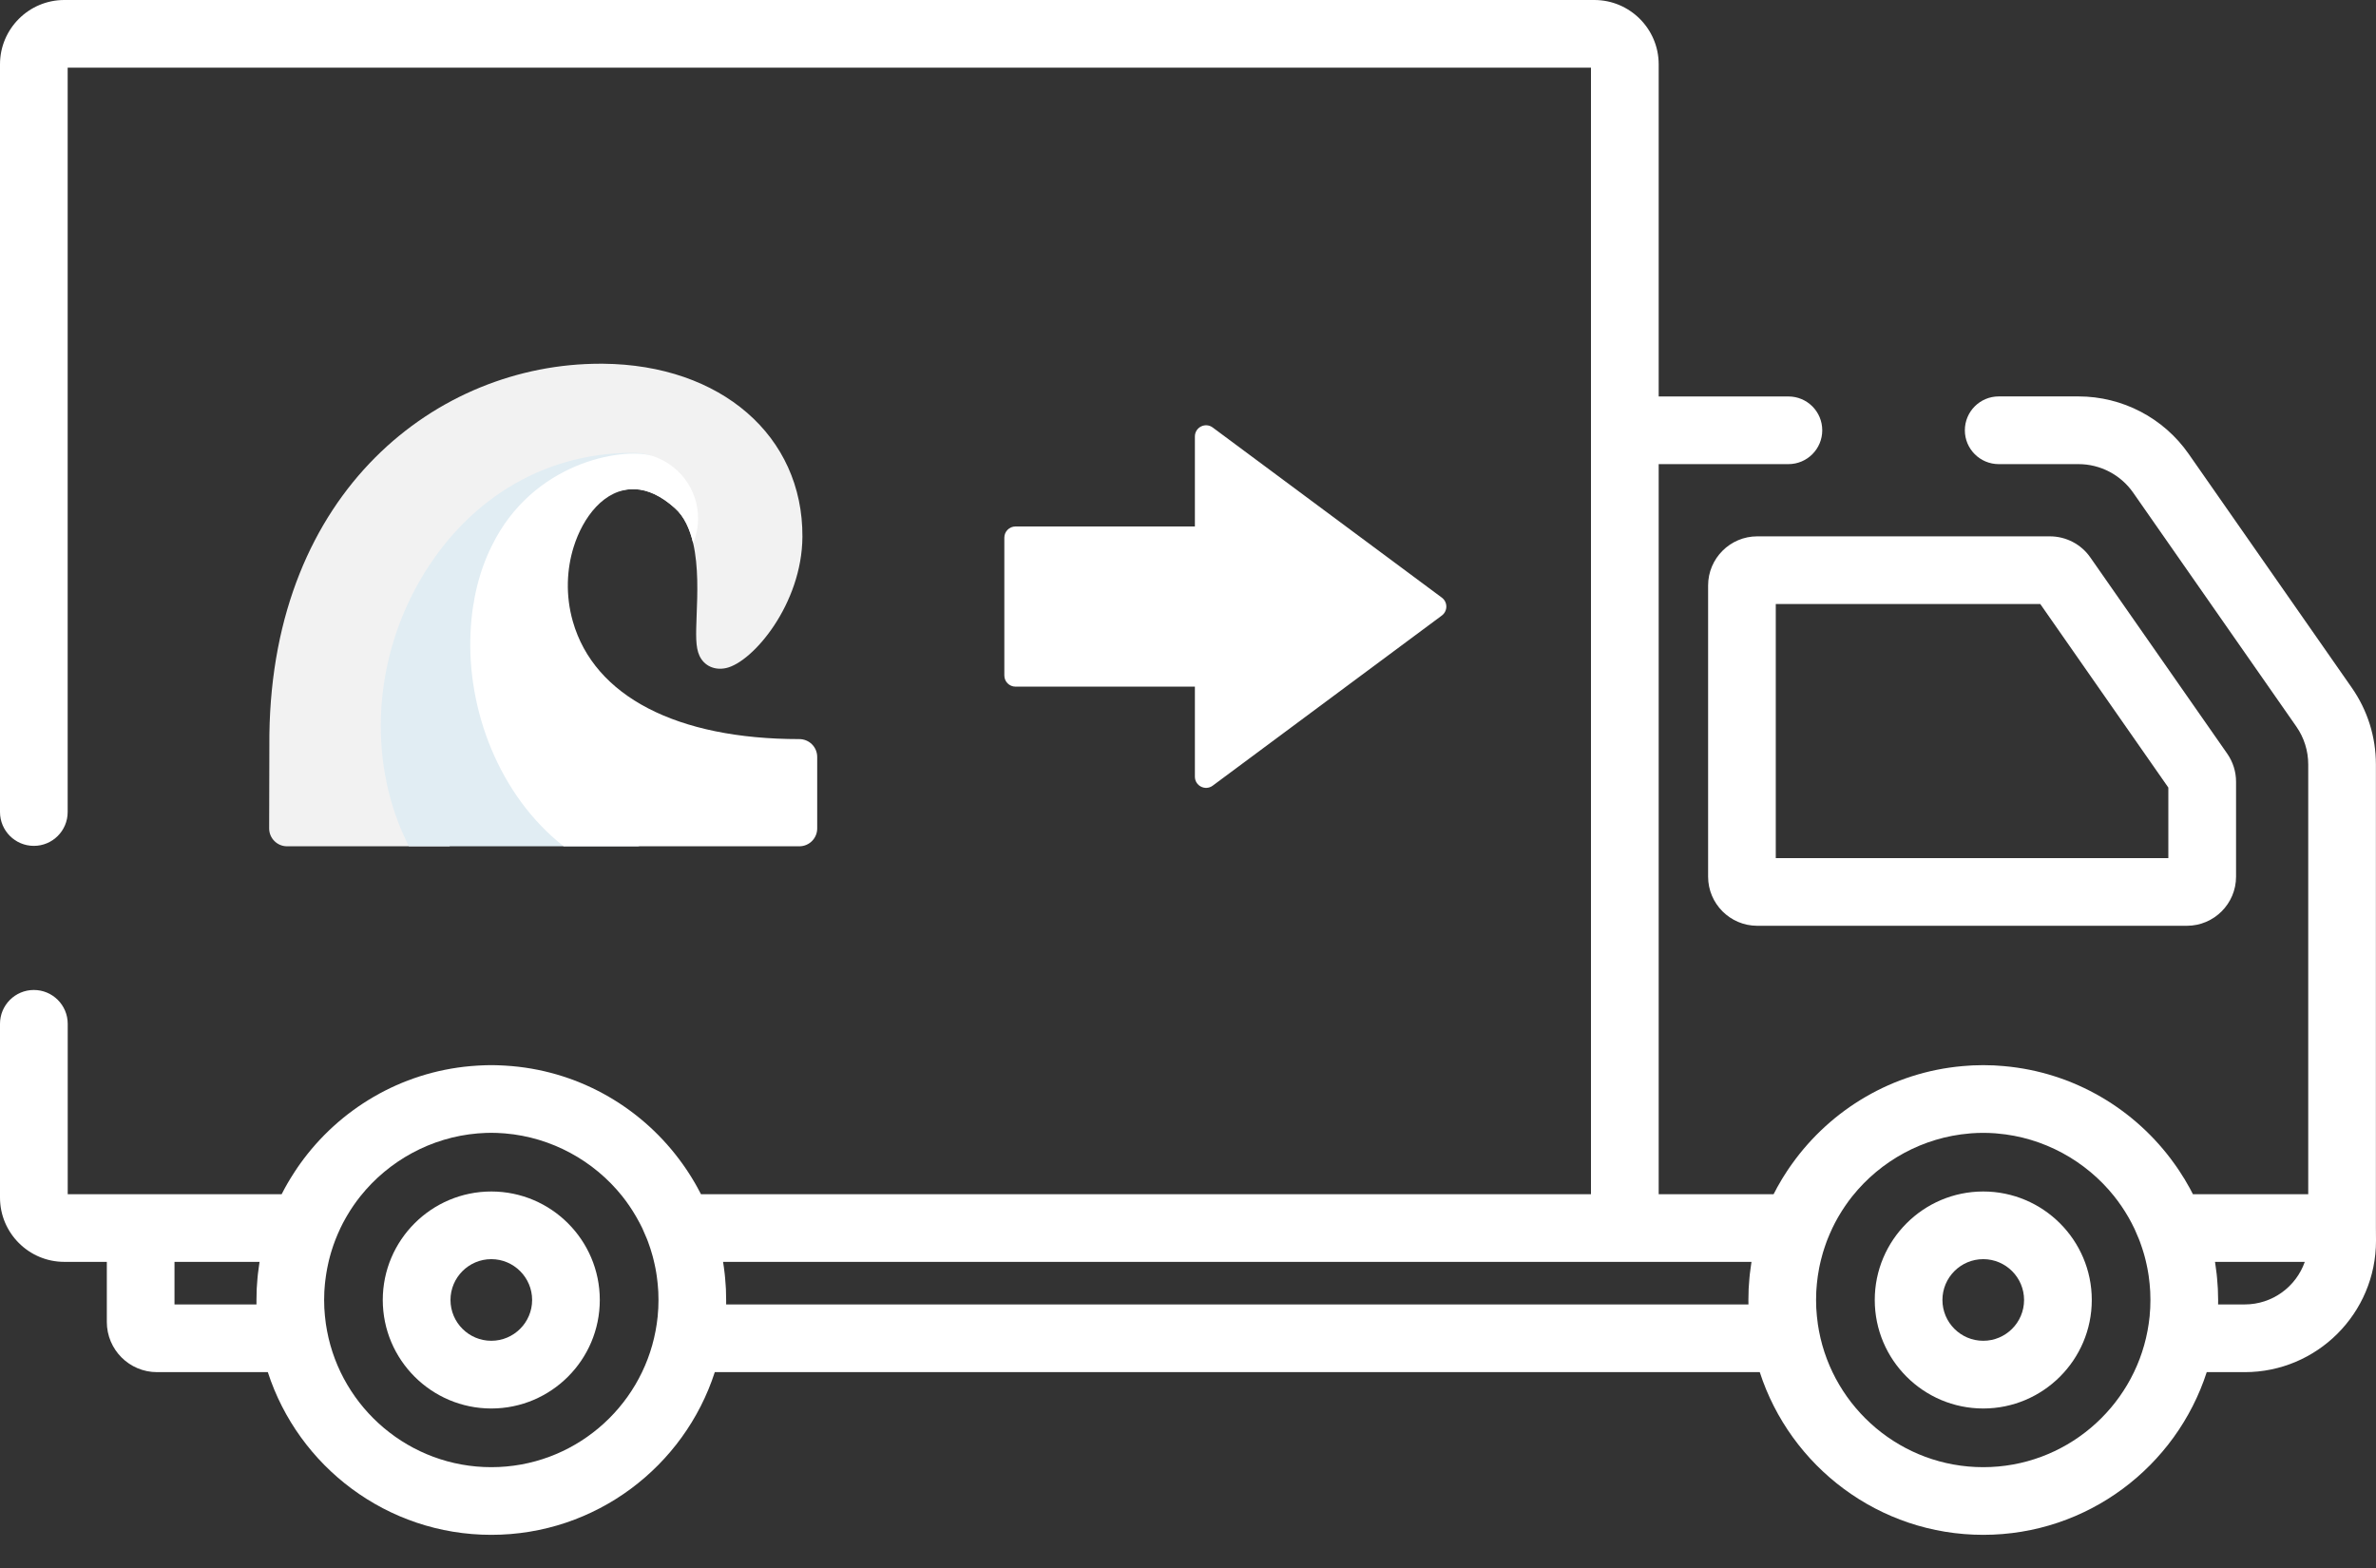
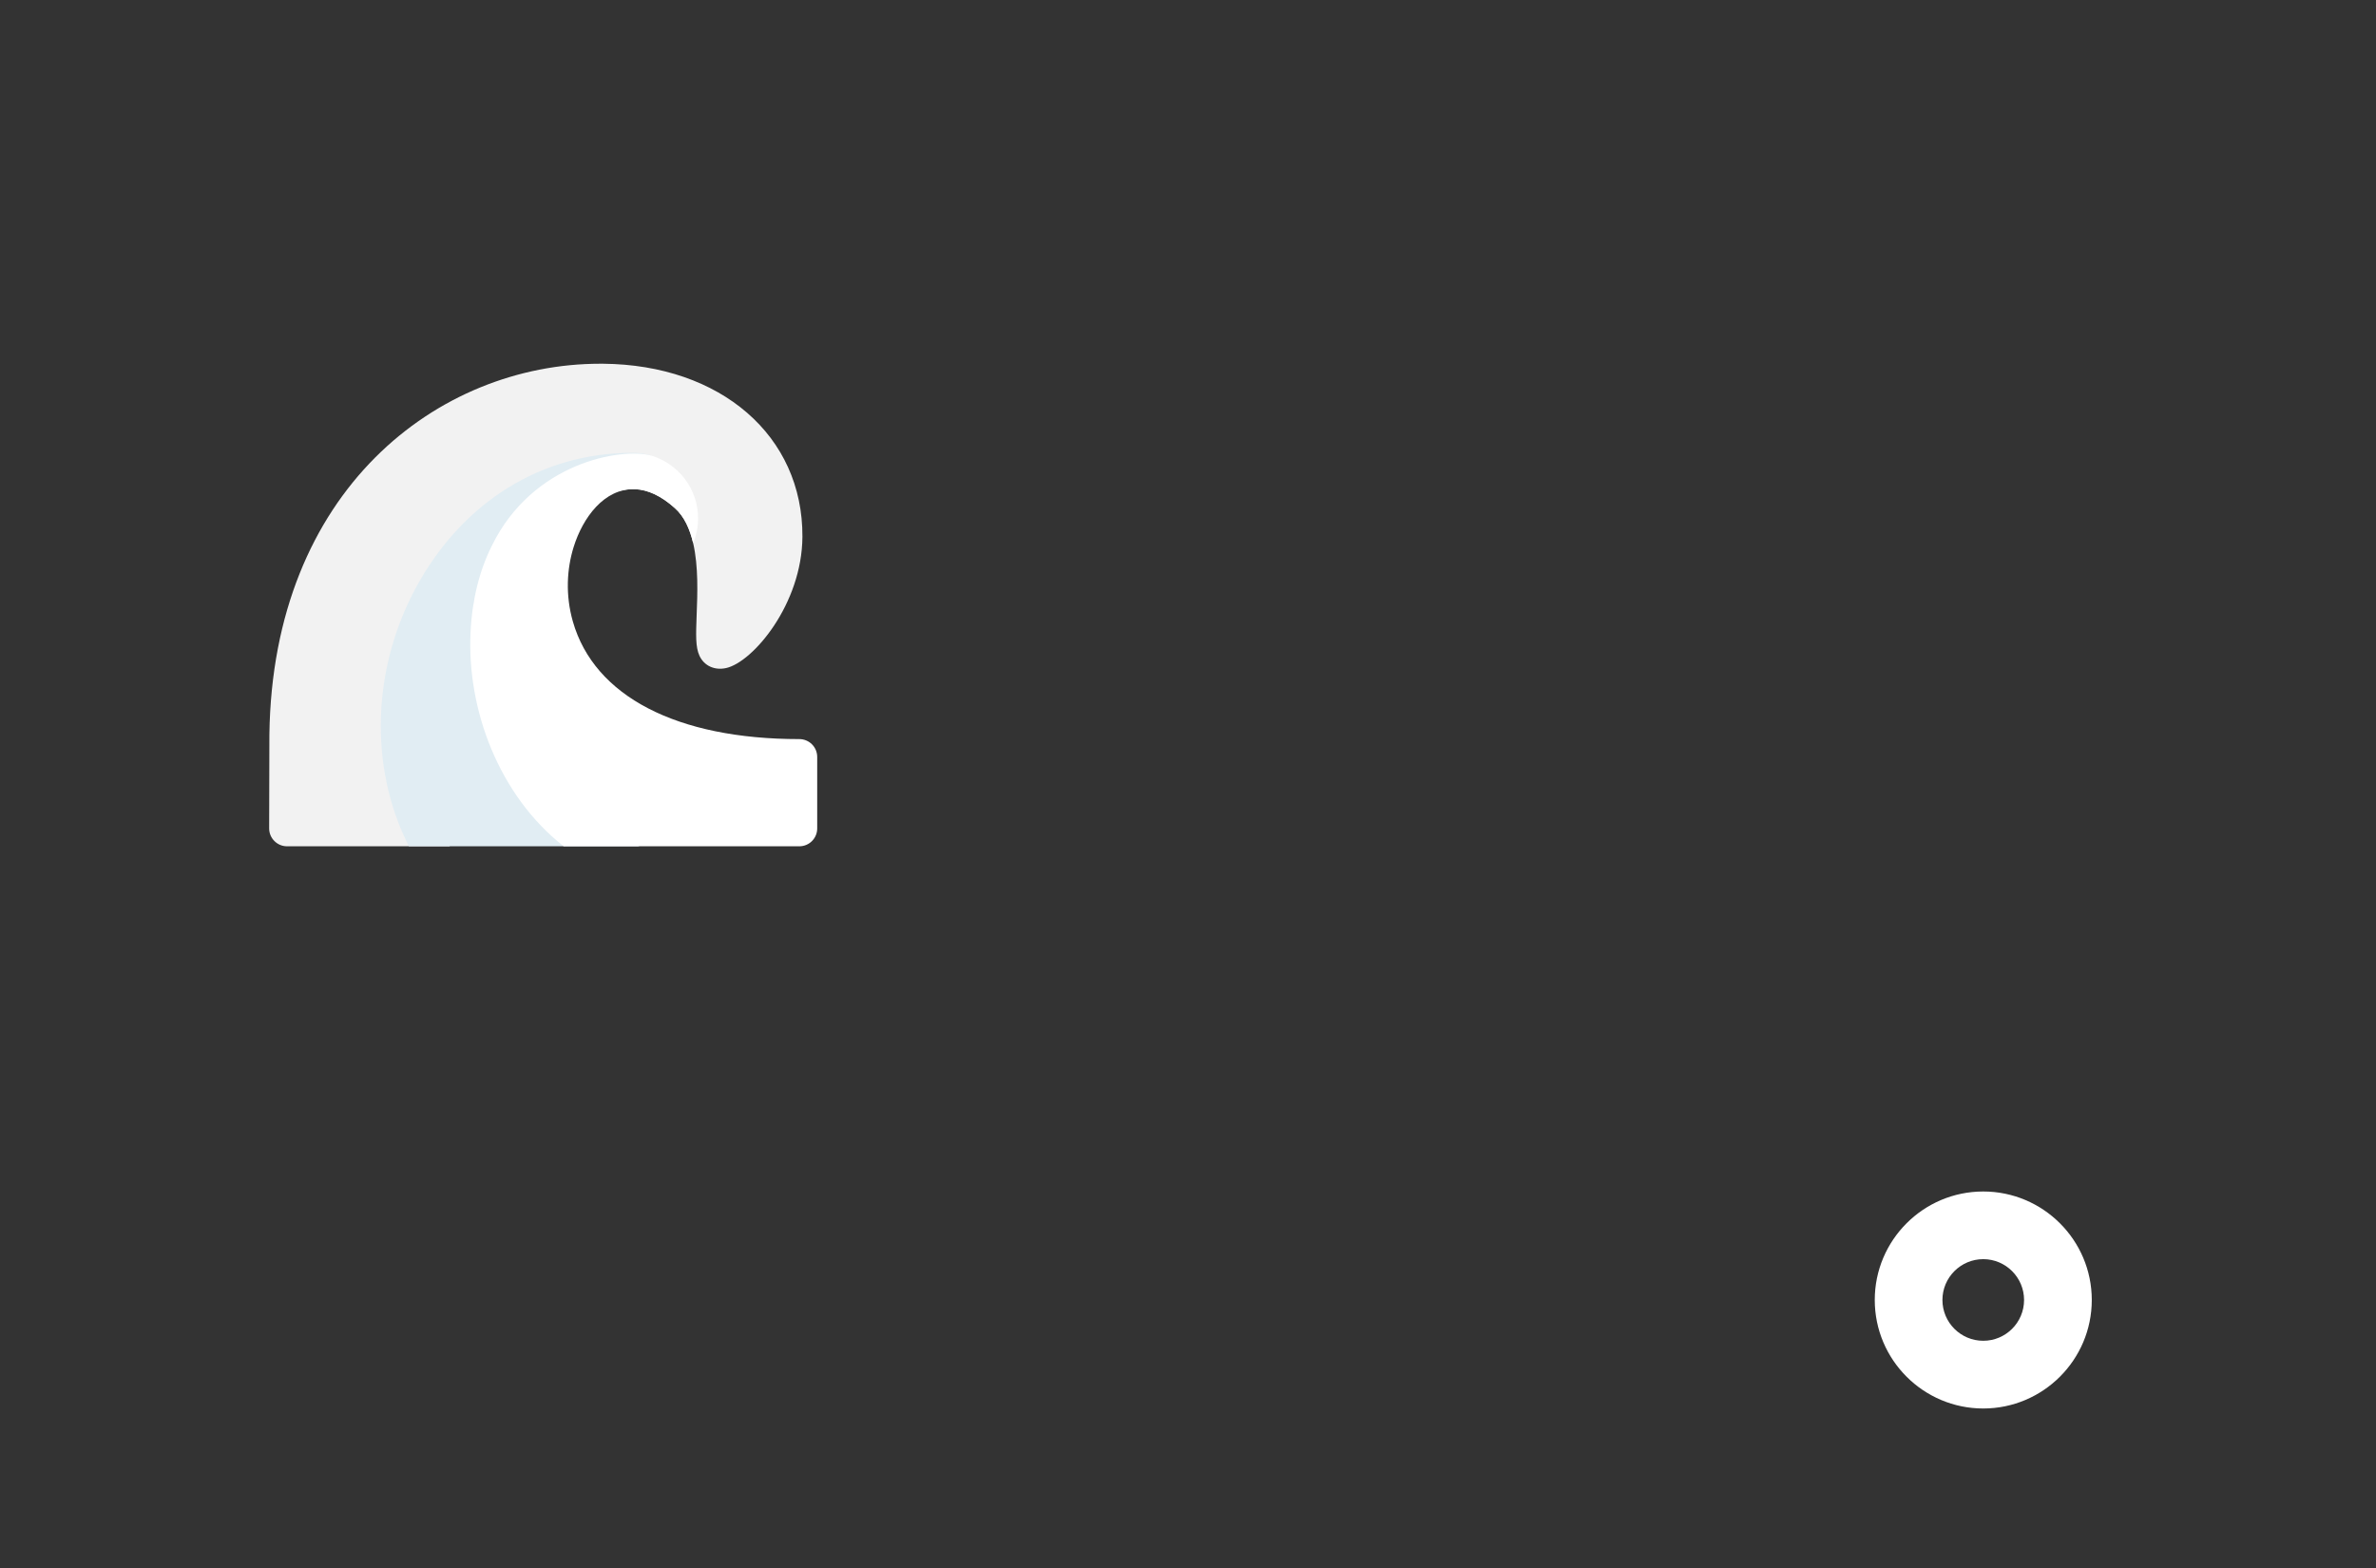
<svg xmlns="http://www.w3.org/2000/svg" width="50" height="33" viewBox="0 0 50 33" fill="none">
  <rect x="0" y="0" width="50" height="33" fill="#333333" stroke="none" />
-   <path d="M25.52 16.535L30.341 12.955C30.468 12.861 30.468 12.671 30.341 12.577L25.52 8.997C25.365 8.882 25.145 8.992 25.145 9.186V11.08H21.37C21.241 11.08 21.135 11.185 21.135 11.315V14.216C21.135 14.346 21.241 14.451 21.37 14.451H25.145V16.346C25.145 16.539 25.365 16.65 25.52 16.535Z" fill="white" />
-   <path d="M35.945 12.322V18.45C35.945 19.02 36.409 19.484 36.979 19.484H46.02C46.591 19.484 47.055 19.02 47.055 18.45V16.453C47.055 16.24 46.99 16.035 46.869 15.861L43.987 11.73C43.794 11.453 43.476 11.288 43.138 11.288H36.979C36.409 11.288 35.945 11.752 35.945 12.322ZM37.369 12.712H42.935L45.63 16.575V18.06H37.369V12.712Z" fill="white" />
-   <path d="M49.998 25.841V16.09C49.998 15.509 49.823 14.95 49.49 14.473L46.057 9.552C45.529 8.795 44.663 8.343 43.74 8.343H42.061C41.667 8.343 41.348 8.662 41.348 9.056C41.348 9.449 41.667 9.768 42.061 9.768H43.74C44.197 9.768 44.627 9.992 44.889 10.367L48.322 15.289C48.487 15.525 48.574 15.802 48.574 16.09V25.133H46.147C46.13 25.099 46.112 25.065 46.094 25.031C46.087 25.02 46.081 25.008 46.075 24.996C46.041 24.935 46.007 24.875 45.971 24.815C45.959 24.795 45.946 24.776 45.933 24.756C45.91 24.718 45.886 24.681 45.862 24.644C45.844 24.616 45.825 24.589 45.806 24.561C45.79 24.538 45.773 24.515 45.757 24.492C44.939 23.348 43.646 22.566 42.168 22.437C42.123 22.433 42.078 22.429 42.032 22.427C42.007 22.425 41.981 22.424 41.955 22.422C41.882 22.419 41.809 22.417 41.735 22.417C41.662 22.417 41.588 22.419 41.515 22.422C41.49 22.424 41.464 22.425 41.438 22.427C41.393 22.429 41.347 22.433 41.302 22.437C39.824 22.566 38.531 23.348 37.713 24.492C37.697 24.515 37.68 24.538 37.664 24.561C37.645 24.589 37.627 24.616 37.608 24.644C37.584 24.681 37.56 24.718 37.537 24.755C37.525 24.775 37.512 24.795 37.499 24.816C37.464 24.875 37.429 24.935 37.395 24.996C37.389 25.008 37.383 25.02 37.377 25.032C37.359 25.065 37.34 25.099 37.323 25.133H34.905V9.768H37.635C38.029 9.768 38.347 9.449 38.347 9.056C38.347 8.662 38.029 8.344 37.635 8.344H34.905V1.353C34.905 0.607 34.297 1.17793e-08 33.551 1.17793e-08H1.353C0.607 -9.76445e-05 0 0.607 0 1.353V17.09C0 17.483 0.319 17.802 0.712 17.802C1.106 17.802 1.424 17.483 1.424 17.09V1.424H33.48V9.056V25.133H14.751C14.734 25.1 14.716 25.067 14.699 25.035C14.692 25.021 14.685 25.008 14.678 24.995C14.645 24.935 14.611 24.875 14.575 24.817C14.562 24.795 14.549 24.774 14.536 24.753C14.513 24.717 14.49 24.681 14.467 24.646C14.448 24.617 14.429 24.589 14.409 24.56C14.394 24.538 14.379 24.517 14.363 24.495C13.545 23.349 12.251 22.566 10.772 22.437C10.727 22.433 10.681 22.43 10.636 22.427C10.61 22.425 10.585 22.424 10.559 22.423C10.486 22.419 10.412 22.417 10.339 22.417C10.265 22.417 10.192 22.419 10.119 22.423C10.093 22.424 10.068 22.425 10.042 22.427C9.996 22.43 9.951 22.433 9.906 22.437C8.427 22.566 7.133 23.349 6.315 24.494C6.3 24.517 6.284 24.538 6.268 24.561C6.249 24.589 6.23 24.617 6.211 24.646C6.188 24.681 6.165 24.717 6.142 24.754C6.129 24.775 6.115 24.795 6.103 24.817C6.067 24.875 6.033 24.935 6 24.995C5.993 25.008 5.986 25.021 5.979 25.034C5.962 25.067 5.944 25.1 5.927 25.133H2.96H1.425V21.547C1.425 21.154 1.106 20.835 0.712 20.835C0.319 20.835 0 21.154 0 21.547V25.204C0 25.95 0.607 26.557 1.353 26.557H2.248V27.822C2.248 28.404 2.721 28.878 3.304 28.878H5.636C6.278 30.862 8.143 32.302 10.339 32.302C12.535 32.302 14.4 30.863 15.042 28.878H37.032C37.674 30.862 39.539 32.302 41.735 32.302C43.931 32.302 45.796 30.863 46.438 28.878H47.238C48.761 28.878 50 27.639 50 26.112L49.998 25.841ZM5.458 26.584C5.454 26.61 5.45 26.636 5.447 26.663C5.439 26.713 5.433 26.763 5.427 26.814C5.424 26.841 5.421 26.869 5.419 26.896C5.414 26.949 5.41 27.002 5.407 27.055C5.405 27.079 5.404 27.103 5.402 27.128C5.399 27.205 5.397 27.282 5.397 27.36C5.397 27.391 5.397 27.422 5.397 27.453H3.672V26.557H5.462C5.46 26.566 5.459 26.575 5.458 26.584ZM13.853 27.531C13.851 27.574 13.847 27.618 13.843 27.661C13.842 27.674 13.842 27.686 13.841 27.698C13.836 27.748 13.829 27.799 13.822 27.85C13.822 27.855 13.821 27.86 13.82 27.865C13.813 27.913 13.805 27.961 13.796 28.008C13.491 29.639 12.057 30.878 10.339 30.878C8.621 30.878 7.187 29.639 6.882 28.008C6.873 27.961 6.865 27.913 6.858 27.865C6.857 27.86 6.857 27.855 6.856 27.85C6.849 27.799 6.842 27.748 6.838 27.698C6.836 27.686 6.836 27.674 6.835 27.661C6.831 27.618 6.828 27.574 6.825 27.531C6.823 27.474 6.821 27.417 6.821 27.36C6.821 27.302 6.823 27.245 6.825 27.188C6.826 27.168 6.828 27.149 6.829 27.13C6.832 27.092 6.834 27.055 6.838 27.018C6.84 26.994 6.843 26.971 6.846 26.948C6.85 26.915 6.854 26.883 6.859 26.851C6.862 26.825 6.867 26.799 6.871 26.774C6.876 26.745 6.881 26.715 6.887 26.686C6.892 26.659 6.898 26.632 6.904 26.605C6.909 26.578 6.916 26.551 6.922 26.524C6.929 26.496 6.936 26.468 6.944 26.44C6.951 26.415 6.958 26.39 6.965 26.365C6.974 26.336 6.982 26.308 6.992 26.279C7 26.254 7.008 26.23 7.016 26.206C7.026 26.178 7.036 26.151 7.046 26.124C7.052 26.107 7.059 26.091 7.065 26.075C7.092 26.006 7.121 25.938 7.153 25.871C7.156 25.862 7.16 25.854 7.164 25.846C7.198 25.774 7.235 25.704 7.274 25.636C7.282 25.622 7.29 25.608 7.298 25.594C7.383 25.448 7.478 25.308 7.583 25.177C7.583 25.177 7.583 25.177 7.583 25.177C8.182 24.426 9.075 23.936 10.049 23.854C10.064 23.853 10.078 23.852 10.092 23.851C10.174 23.845 10.256 23.841 10.339 23.841C10.422 23.841 10.505 23.845 10.586 23.851C10.601 23.852 10.615 23.853 10.629 23.854C11.603 23.936 12.497 24.426 13.096 25.177C13.096 25.177 13.096 25.177 13.096 25.177C13.2 25.308 13.295 25.448 13.38 25.594C13.389 25.608 13.396 25.622 13.404 25.636C13.443 25.704 13.48 25.774 13.515 25.846C13.518 25.854 13.522 25.862 13.526 25.871C13.557 25.938 13.586 26.006 13.614 26.075C13.62 26.091 13.627 26.107 13.633 26.124C13.643 26.151 13.652 26.178 13.662 26.206C13.67 26.23 13.679 26.254 13.687 26.279C13.696 26.308 13.705 26.336 13.713 26.365C13.721 26.39 13.728 26.415 13.735 26.44C13.742 26.468 13.749 26.496 13.756 26.524C13.763 26.551 13.769 26.578 13.775 26.605C13.781 26.632 13.787 26.659 13.792 26.686C13.798 26.715 13.803 26.745 13.808 26.774C13.812 26.799 13.816 26.825 13.82 26.851C13.825 26.883 13.829 26.915 13.832 26.948C13.835 26.971 13.838 26.994 13.84 27.018C13.844 27.055 13.847 27.092 13.849 27.13C13.85 27.149 13.852 27.168 13.853 27.188C13.856 27.245 13.857 27.302 13.857 27.36C13.857 27.417 13.855 27.474 13.853 27.531ZM36.854 26.584C36.85 26.61 36.846 26.636 36.843 26.663C36.836 26.713 36.829 26.763 36.823 26.814C36.82 26.841 36.818 26.869 36.815 26.896C36.81 26.949 36.806 27.002 36.803 27.055C36.801 27.079 36.8 27.103 36.798 27.128C36.795 27.205 36.793 27.282 36.793 27.36C36.793 27.391 36.793 27.422 36.794 27.453H15.281C15.281 27.422 15.281 27.391 15.281 27.36C15.281 27.282 15.279 27.205 15.276 27.128C15.274 27.103 15.273 27.079 15.271 27.055C15.268 27.002 15.264 26.949 15.259 26.896C15.257 26.869 15.254 26.841 15.251 26.814C15.245 26.763 15.239 26.713 15.232 26.663C15.228 26.636 15.224 26.61 15.22 26.584C15.219 26.575 15.218 26.566 15.216 26.557H34.192H36.858C36.856 26.566 36.855 26.575 36.854 26.584ZM45.249 27.531C45.247 27.574 45.243 27.618 45.239 27.661C45.238 27.674 45.238 27.686 45.237 27.698C45.232 27.748 45.225 27.799 45.218 27.85C45.218 27.855 45.217 27.86 45.216 27.865C45.209 27.913 45.201 27.961 45.192 28.008C44.887 29.639 43.453 30.878 41.735 30.878C40.017 30.878 38.584 29.64 38.278 28.009C38.269 27.962 38.261 27.914 38.254 27.866C38.253 27.86 38.253 27.854 38.252 27.848C38.245 27.798 38.239 27.748 38.234 27.698C38.233 27.685 38.232 27.672 38.231 27.659C38.227 27.616 38.224 27.574 38.221 27.531C38.219 27.474 38.217 27.417 38.217 27.36C38.217 27.302 38.219 27.245 38.221 27.188C38.222 27.169 38.224 27.149 38.225 27.13C38.228 27.093 38.23 27.055 38.234 27.018C38.236 26.995 38.239 26.971 38.242 26.948C38.246 26.915 38.25 26.883 38.254 26.851C38.258 26.825 38.262 26.8 38.267 26.775C38.272 26.745 38.277 26.715 38.282 26.686C38.288 26.659 38.293 26.633 38.299 26.606C38.305 26.579 38.312 26.551 38.318 26.524C38.325 26.496 38.332 26.469 38.34 26.441C38.347 26.415 38.354 26.39 38.361 26.364C38.37 26.336 38.378 26.308 38.387 26.281C38.395 26.255 38.404 26.229 38.413 26.204C38.422 26.177 38.431 26.151 38.441 26.125C38.448 26.108 38.455 26.091 38.461 26.074C38.488 26.006 38.517 25.939 38.548 25.873C38.552 25.864 38.556 25.855 38.56 25.846C38.594 25.774 38.631 25.705 38.669 25.637C38.678 25.622 38.686 25.608 38.694 25.594C38.779 25.448 38.874 25.309 38.978 25.178C38.978 25.178 38.979 25.177 38.979 25.177C39.578 24.426 40.472 23.936 41.445 23.855C41.459 23.853 41.474 23.852 41.488 23.851C41.57 23.845 41.652 23.842 41.735 23.842C41.818 23.842 41.9 23.845 41.982 23.851C41.997 23.852 42.011 23.853 42.025 23.855C42.999 23.936 43.892 24.426 44.491 25.177C44.491 25.177 44.492 25.178 44.492 25.179C44.596 25.309 44.691 25.448 44.776 25.594C44.784 25.608 44.793 25.622 44.801 25.637C44.839 25.705 44.876 25.774 44.91 25.846C44.914 25.855 44.918 25.864 44.923 25.873C44.953 25.939 44.982 26.006 45.009 26.074C45.016 26.091 45.023 26.108 45.029 26.125C45.039 26.151 45.048 26.177 45.057 26.204C45.066 26.229 45.075 26.255 45.083 26.281C45.092 26.308 45.101 26.336 45.109 26.364C45.116 26.389 45.124 26.415 45.131 26.441C45.138 26.469 45.145 26.496 45.152 26.523C45.159 26.551 45.165 26.578 45.171 26.606C45.177 26.633 45.183 26.659 45.188 26.686C45.194 26.715 45.199 26.745 45.204 26.775C45.208 26.8 45.212 26.825 45.216 26.85C45.221 26.883 45.225 26.916 45.228 26.948C45.231 26.972 45.234 26.995 45.236 27.018C45.24 27.055 45.242 27.093 45.245 27.13C45.246 27.149 45.248 27.169 45.249 27.188C45.252 27.245 45.253 27.302 45.253 27.36C45.253 27.417 45.252 27.474 45.249 27.531ZM47.238 27.453H46.677C46.677 27.422 46.678 27.391 46.678 27.36C46.678 27.282 46.675 27.205 46.672 27.128C46.67 27.103 46.669 27.079 46.667 27.055C46.664 27.002 46.66 26.949 46.655 26.896C46.653 26.869 46.65 26.841 46.647 26.814C46.641 26.763 46.635 26.713 46.627 26.663C46.624 26.636 46.62 26.61 46.616 26.584C46.615 26.575 46.614 26.566 46.612 26.558H48.501C48.318 27.079 47.821 27.453 47.238 27.453Z" fill="white" />
  <path d="M41.735 25.076C40.476 25.076 39.452 26.1 39.452 27.359C39.452 28.619 40.476 29.643 41.735 29.643C42.994 29.643 44.019 28.619 44.019 27.359C44.019 26.1 42.994 25.076 41.735 25.076ZM41.735 28.218C41.261 28.218 40.876 27.833 40.876 27.359C40.876 26.886 41.261 26.5 41.735 26.5C42.209 26.5 42.594 26.886 42.594 27.359C42.594 27.833 42.209 28.218 41.735 28.218Z" fill="white" />
-   <path d="M10.339 25.076C9.08 25.076 8.055 26.1 8.055 27.359C8.055 28.619 9.08 29.643 10.339 29.643C11.598 29.643 12.622 28.619 12.622 27.359C12.622 26.1 11.598 25.076 10.339 25.076ZM10.339 28.218C9.865 28.218 9.48 27.833 9.48 27.359C9.48 26.886 9.865 26.5 10.339 26.5C10.812 26.5 11.198 26.886 11.198 27.359C11.198 27.833 10.812 28.218 10.339 28.218Z" fill="white" />
  <path d="M12.691 7.655H12.631C9.212 7.655 5.737 10.322 5.669 15.459L5.664 17.435C5.664 17.642 5.833 17.811 6.04 17.811H9.467C8.563 16.378 8.491 14.327 9.487 12.591C9.983 11.733 10.737 11.001 11.653 10.611C12.068 10.427 12.565 10.336 12.935 10.296L13.361 10.295C13.634 10.305 13.918 10.438 14.201 10.693C14.401 10.871 14.517 11.135 14.587 11.433C14.7 11.924 14.677 12.506 14.66 12.945C14.645 13.364 14.634 13.617 14.72 13.802C14.818 14.013 15.038 14.113 15.279 14.06C15.84 13.938 16.878 12.717 16.886 11.295C16.896 9.174 15.171 7.677 12.691 7.655Z" fill="#F2F2F2" />
  <path d="M10.653 13.331C10.706 12.328 11.101 11.31 11.942 10.746C12.265 10.528 12.656 10.377 13.123 10.315C13.2 10.297 13.281 10.292 13.361 10.295L14.201 10.282L13.692 9.585C13.56 9.546 13.428 9.53 13.311 9.53C11.363 9.53 9.778 10.585 8.836 12.218C7.804 14.01 7.761 16.158 8.605 17.811H13.461C11.6 17.252 10.56 15.201 10.653 13.331Z" fill="#E1EDF3" />
  <path d="M16.821 15.555C14.243 15.555 12.506 14.655 12.055 13.08C11.897 12.526 11.927 11.975 12.072 11.511C12.264 10.895 12.715 10.275 13.361 10.295C13.634 10.305 13.917 10.438 14.201 10.694C14.401 10.871 14.517 11.135 14.587 11.433C14.652 11.27 14.69 11.095 14.69 10.909C14.69 10.28 14.268 9.751 13.692 9.585C13.075 9.423 11.213 9.724 10.35 11.486C10.091 12.005 9.936 12.614 9.903 13.293C9.819 14.935 10.503 16.744 11.862 17.811H16.821C17.029 17.811 17.197 17.643 17.197 17.435V15.931C17.197 15.723 17.029 15.555 16.821 15.555Z" fill="white" />
</svg>